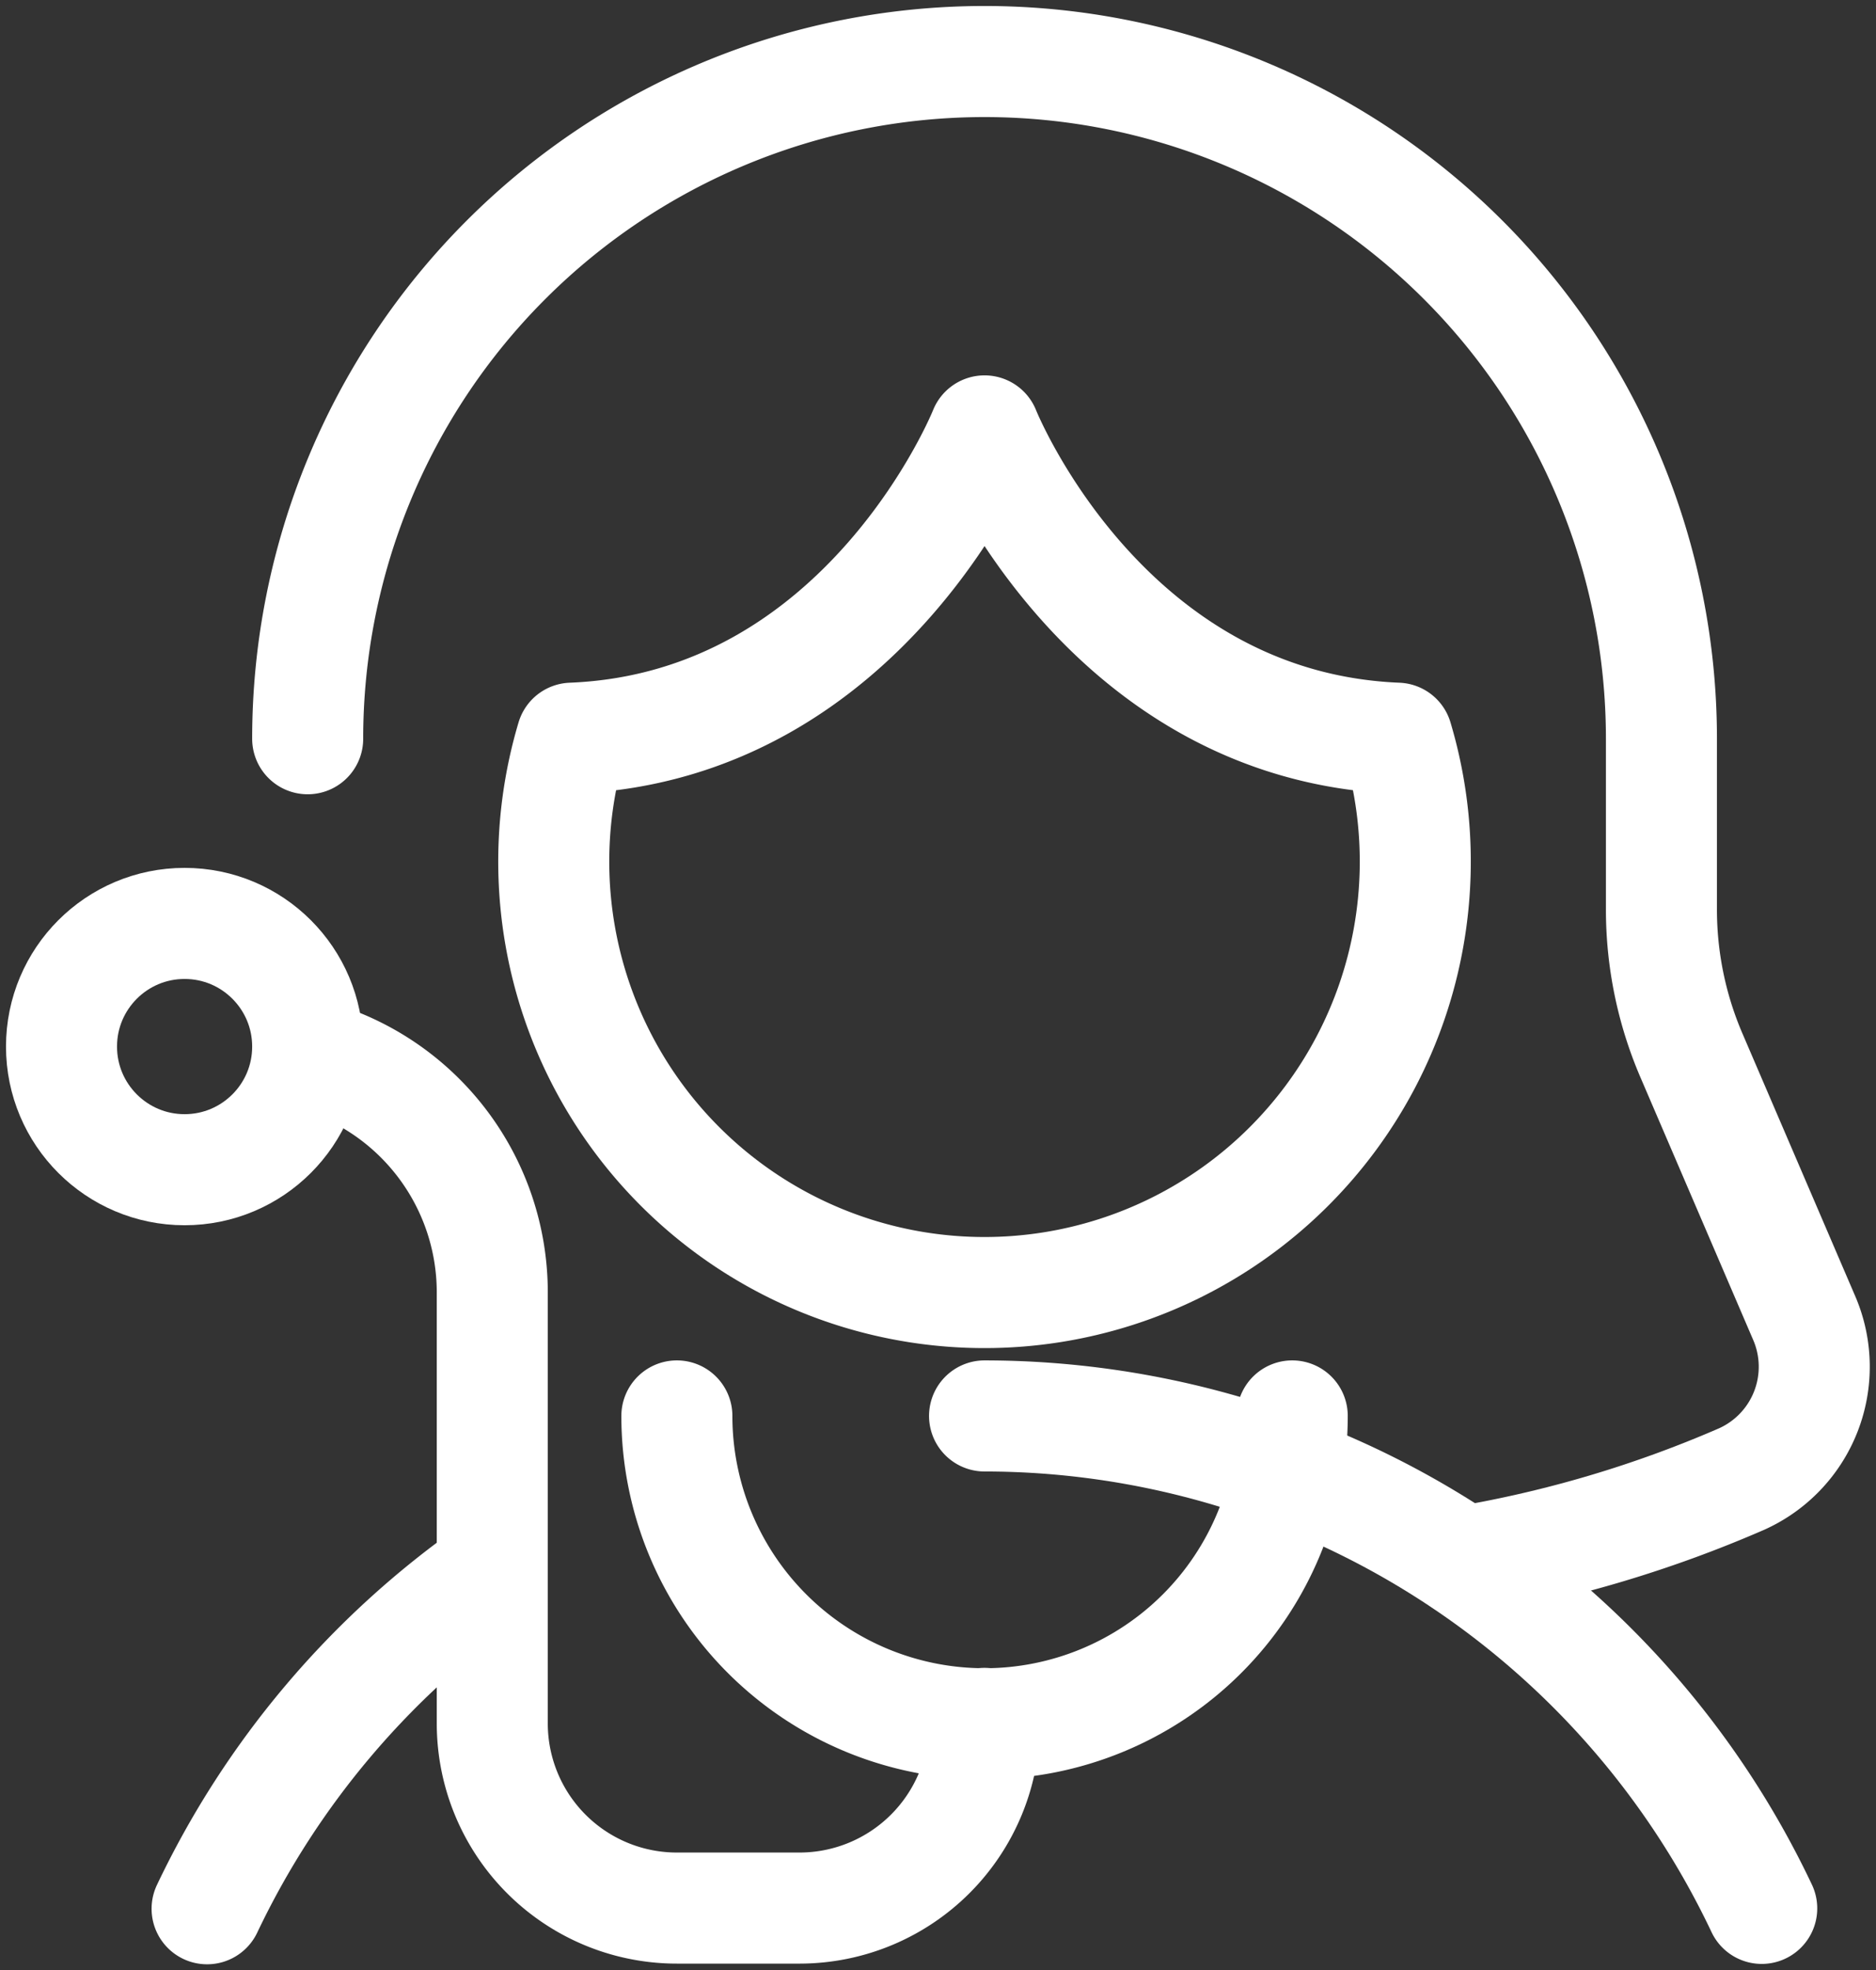
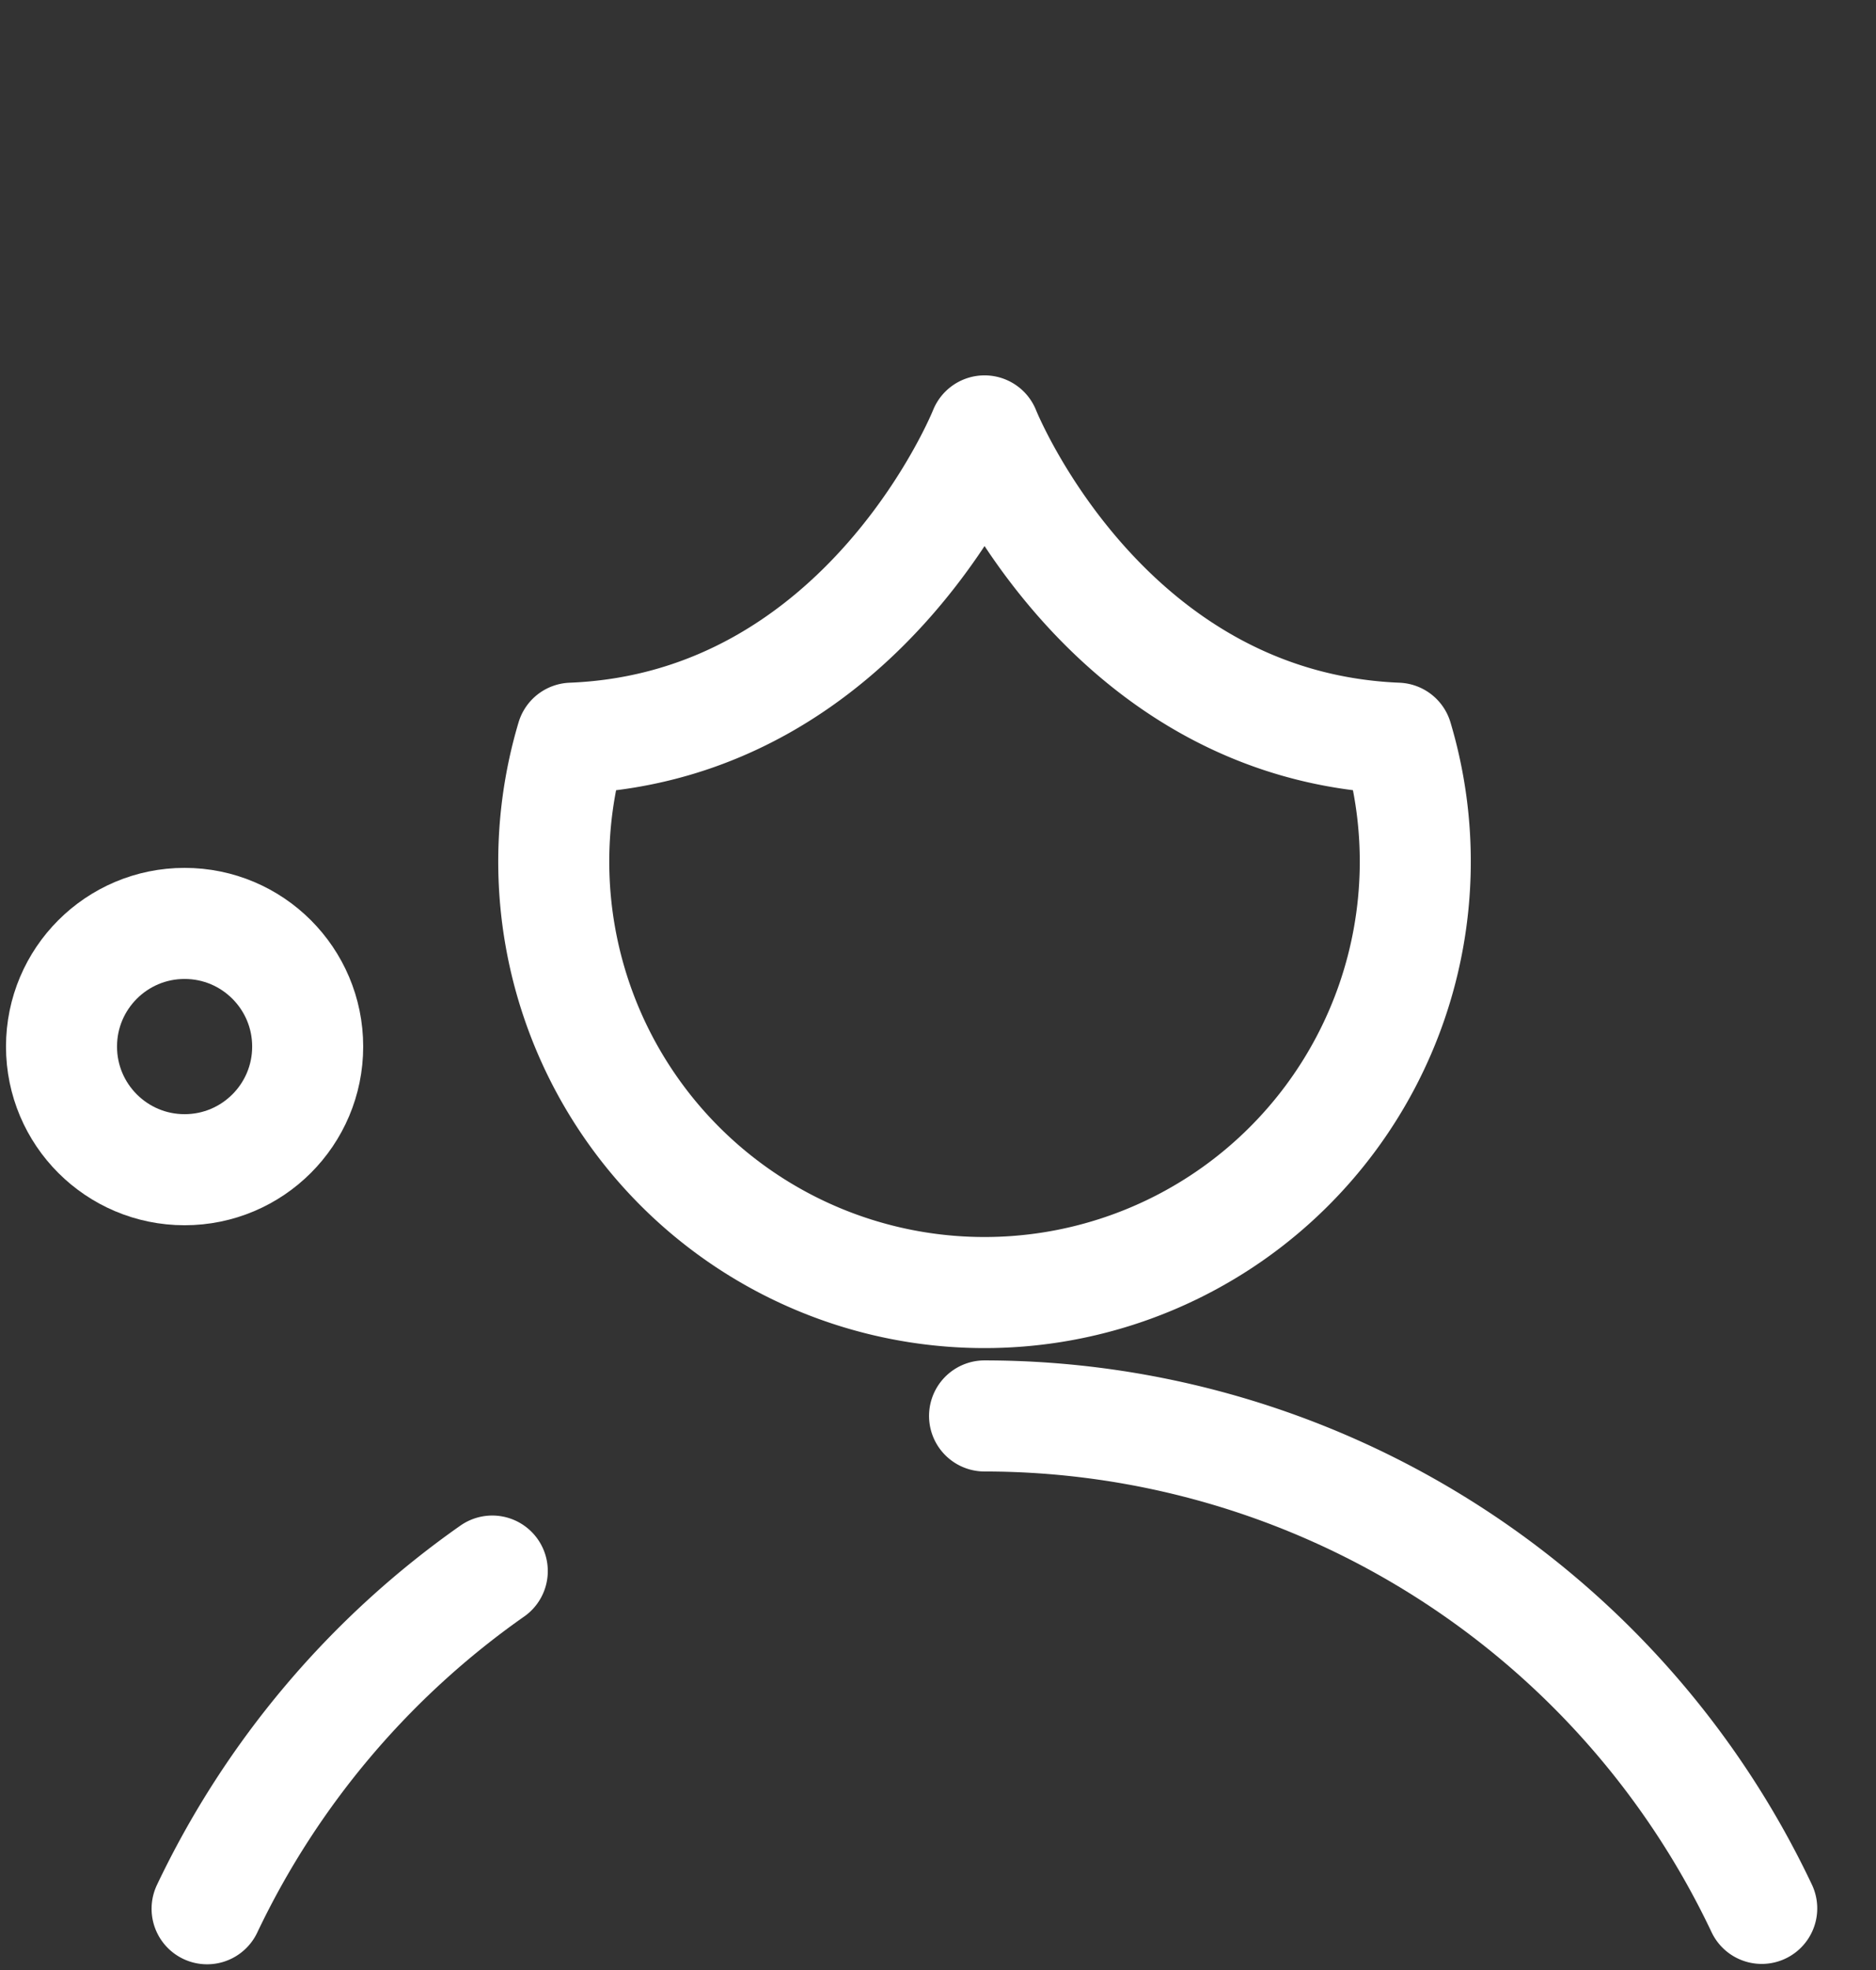
<svg xmlns="http://www.w3.org/2000/svg" width="25.346" height="26.605" viewBox="0 0 25.346 26.605">
  <rect x="0" y="0" width="25.346" height="26.605" fill="#333333" stroke="none" />
  <defs>
    <clipPath id="clip-path">
      <rect id="Rectangle_375" data-name="Rectangle 375" width="25.346" height="26.605" fill="none" stroke="#fff" stroke-width="1.5" />
    </clipPath>
  </defs>
  <g id="Groupe_1253" data-name="Groupe 1253" transform="translate(0 0)">
    <g id="Groupe_1252" data-name="Groupe 1252" transform="translate(0 0)" clip-path="url(#clip-path)">
      <path id="Tracé_962" data-name="Tracé 962" d="M6.377,19.14A11.714,11.714,0,0,0,2.524,23.7" transform="translate(0.274 2.076)" fill="none" stroke="#fff" stroke-linecap="round" stroke-linejoin="round" stroke-width="1.5" />
      <path id="Tracé_963" data-name="Tracé 963" d="M22.5,23.9A11.627,11.627,0,0,0,12,17.25" transform="translate(1.302 1.871)" fill="none" stroke="#fff" stroke-linecap="round" stroke-linejoin="round" stroke-width="1.5" />
      <path id="Tracé_964" data-name="Tracé 964" d="M12.57,5.25S10.98,9.241,6.993,9.4a5.82,5.82,0,1,0,11.153,0C14.158,9.237,12.57,5.25,12.57,5.25Z" transform="translate(0.732 0.569)" fill="none" stroke="#fff" stroke-linecap="round" stroke-linejoin="round" stroke-width="1.5" />
      <circle id="Ellipse_115" data-name="Ellipse 115" cx="1.663" cy="1.663" r="1.663" transform="translate(0.831 12.47)" fill="none" stroke="#fff" stroke-linecap="round" stroke-linejoin="round" stroke-width="1.5" />
-       <path id="Tracé_965" data-name="Tracé 965" d="M16.564,17.25a4.157,4.157,0,0,1-8.314,0" transform="translate(0.895 1.871)" fill="none" stroke="#fff" stroke-linecap="round" stroke-linejoin="round" stroke-width="1.5" />
-       <path id="Tracé_966" data-name="Tracé 966" d="M3.75,12.84a3.325,3.325,0,0,1,2.494,3.221v5.819a2.494,2.494,0,0,0,2.494,2.494H10.4a2.5,2.5,0,0,0,2.494-2.494" transform="translate(0.407 1.393)" fill="none" stroke="#fff" stroke-linecap="round" stroke-linejoin="round" stroke-width="1.5" />
-       <path id="Tracé_967" data-name="Tracé 967" d="M3.75,9.895a9.145,9.145,0,0,1,18.29,0v2.3a4.987,4.987,0,0,0,.4,1.964l1.529,3.559a1.662,1.662,0,0,1-.845,2.174,16.115,16.115,0,0,1-3.759,1.115" transform="translate(0.407 0.081)" fill="none" stroke="#fff" stroke-linecap="round" stroke-linejoin="round" stroke-width="1.5" />
    </g>
  </g>
</svg>